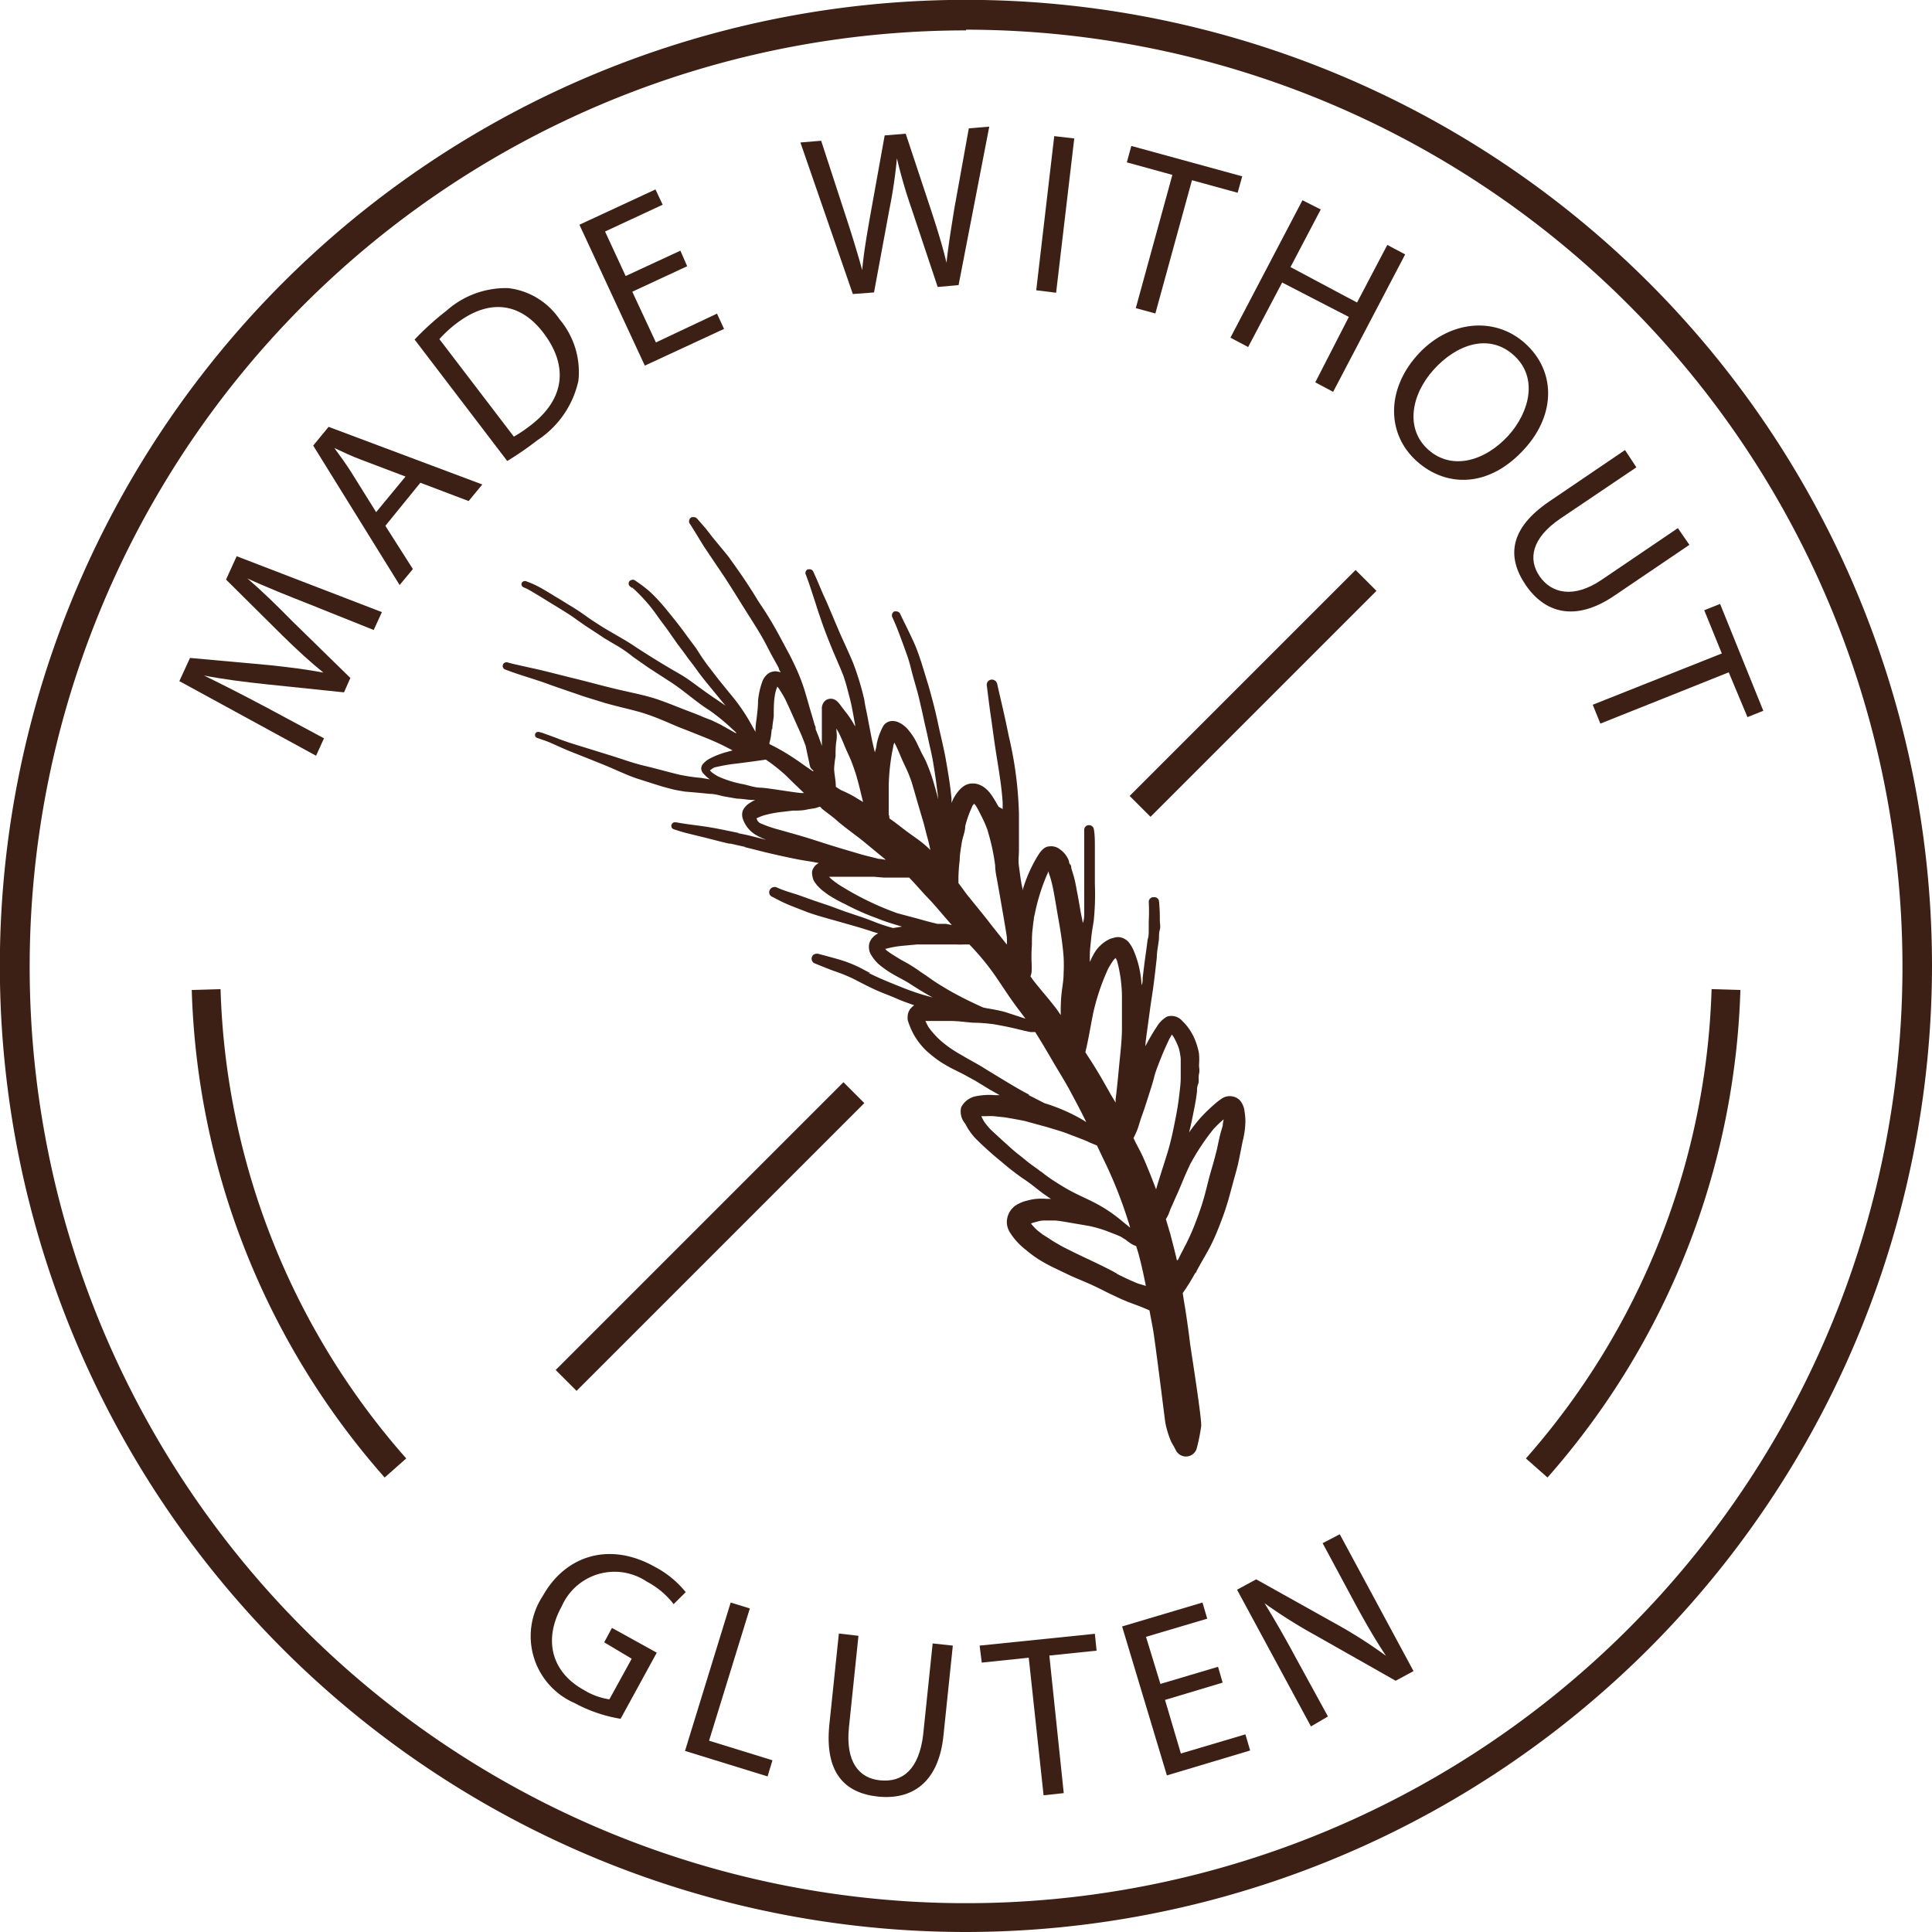
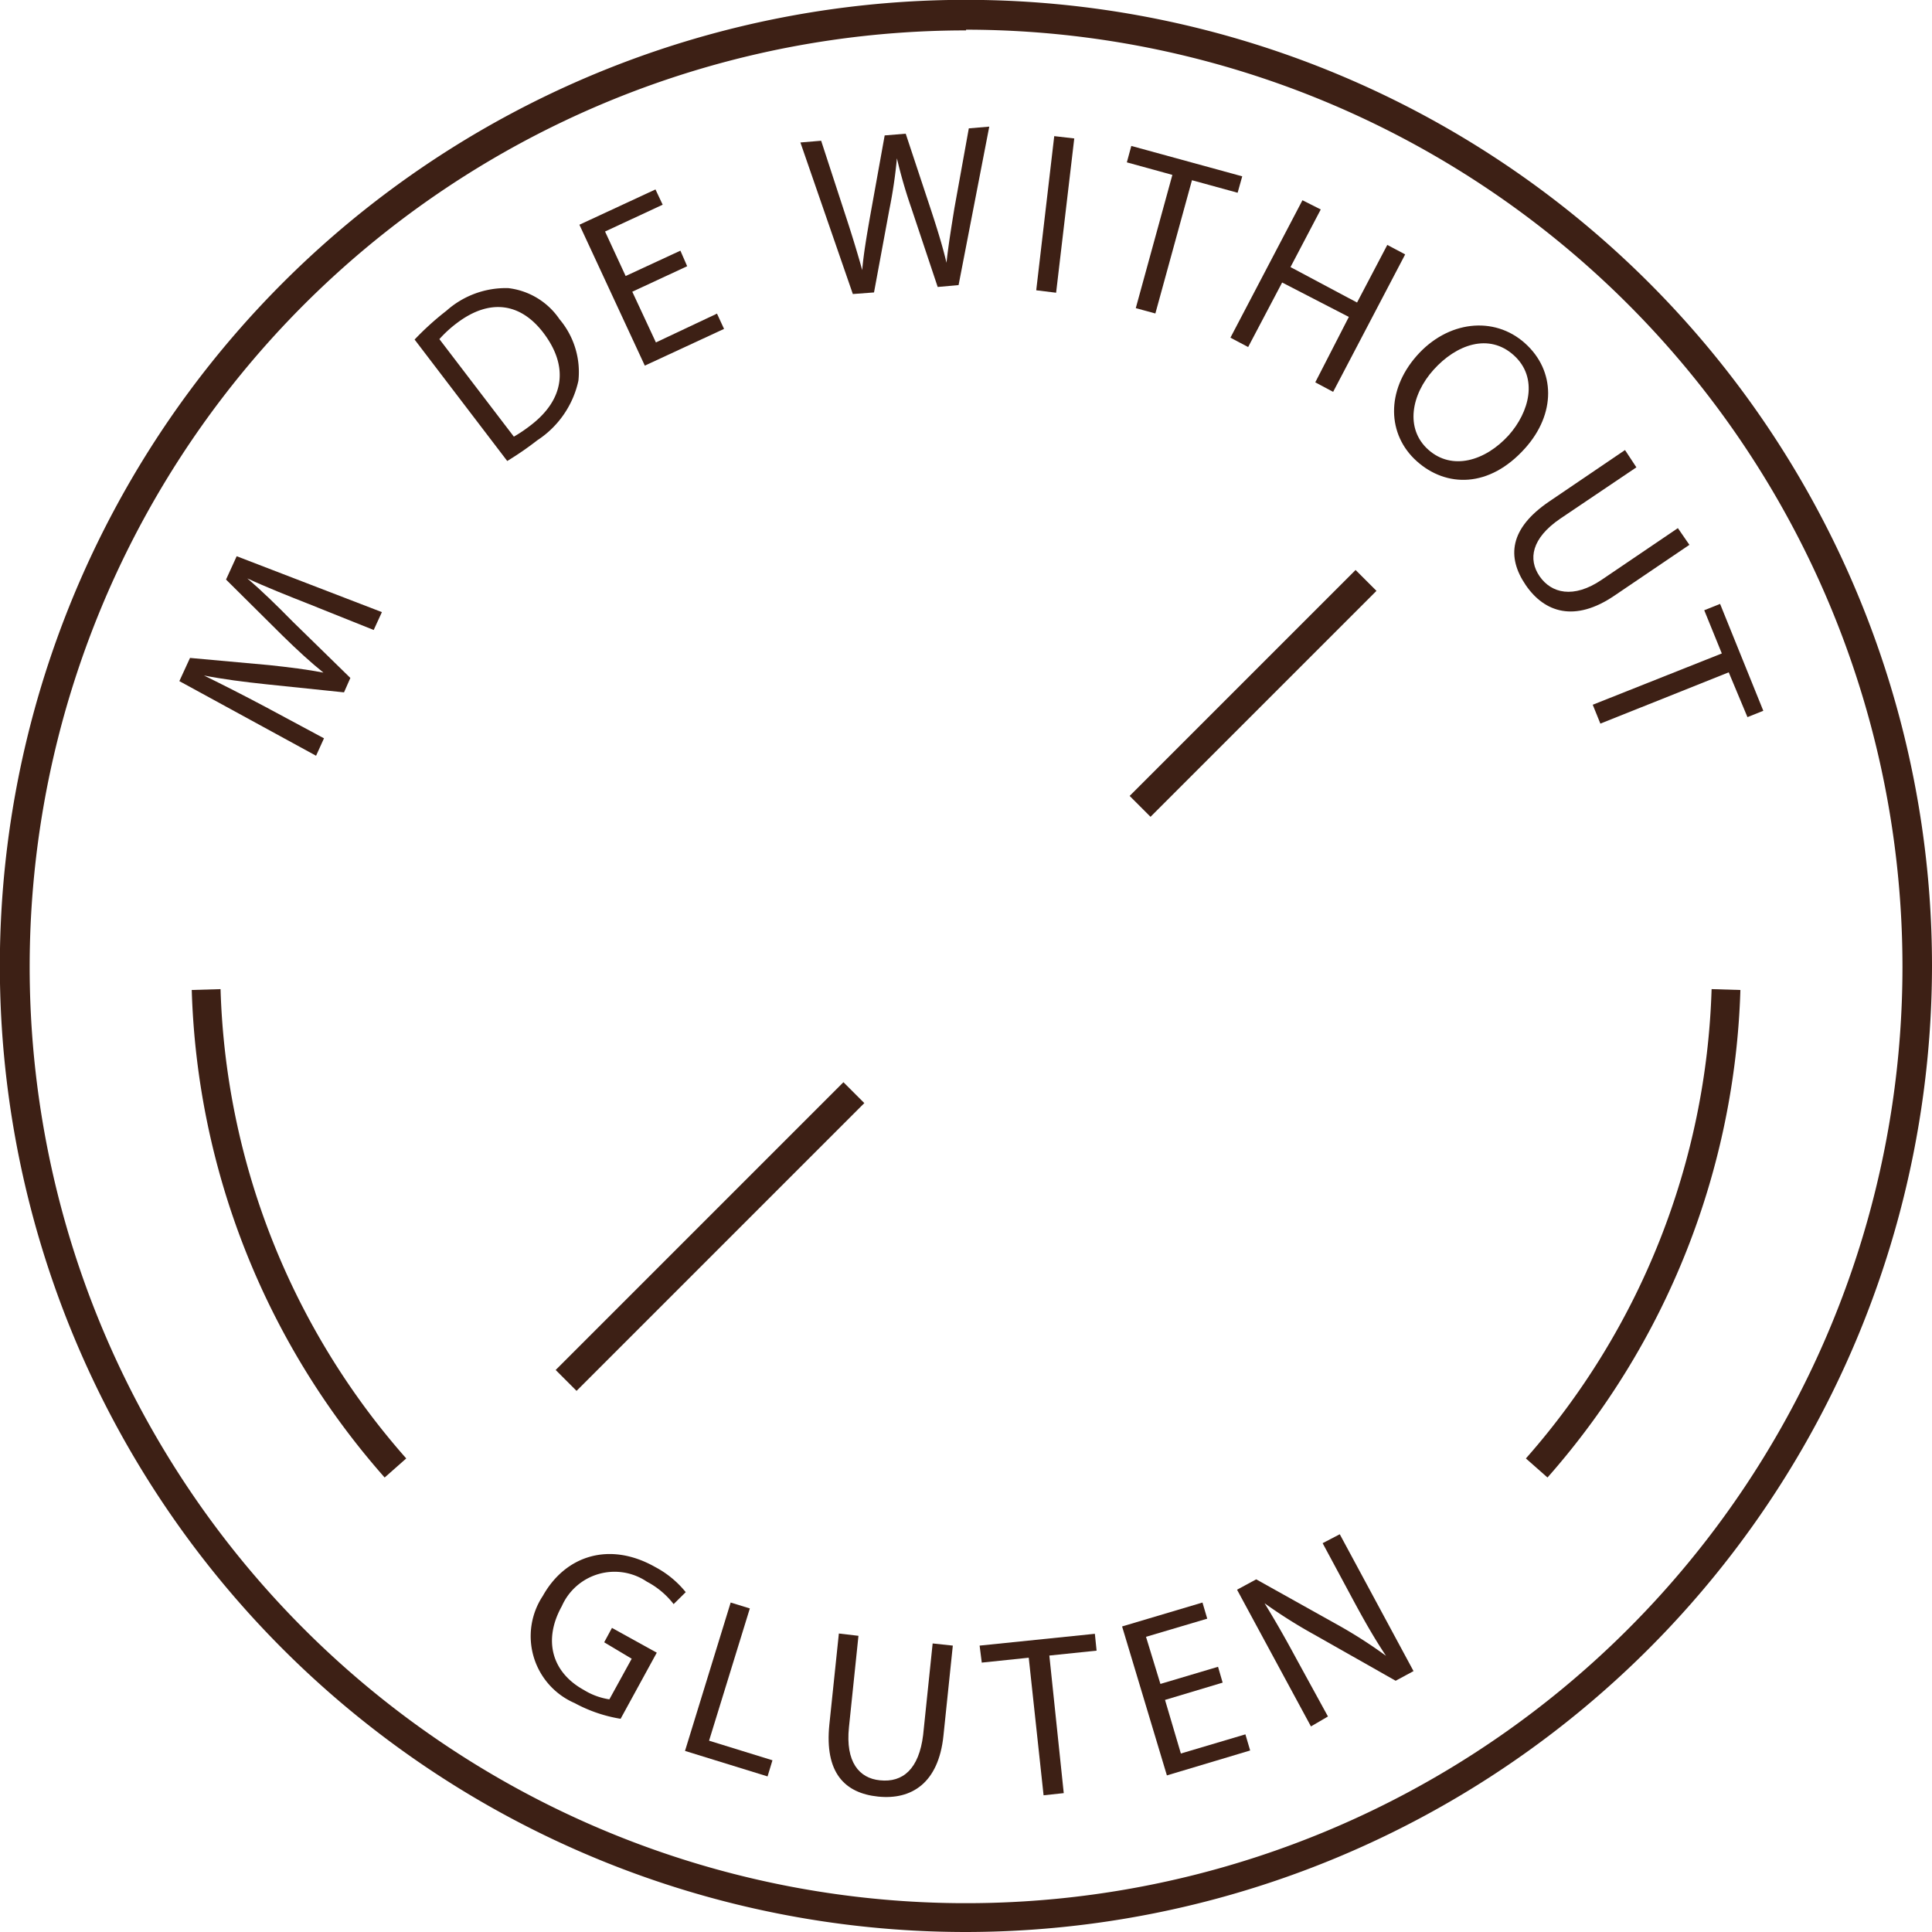
<svg xmlns="http://www.w3.org/2000/svg" viewBox="0 0 134.11 134.11">
  <defs>
    <style>.cls-1{fill:#3d2015;}.cls-2{fill:none;stroke:#3d2015;stroke-miterlimit:10;stroke-width:2px;}</style>
  </defs>
  <g id="Layer_2" data-name="Layer 2">
    <g id="Layer_1-2" data-name="Layer 1">
      <path class="cls-1" d="M21.47,41.94c-1.4-.55-3.08-1.22-4.3-1.79v0c1,.86,2,1.83,3.15,3l4,3.91-.44,1-5.39-.56c-1.6-.17-3-.35-4.33-.61l0,0c1.21.59,2.82,1.41,4.25,2.17l4.08,2.19-.55,1.21-9.49-5.18.74-1.61,5.51.5c1.39.15,2.62.3,3.75.52l0,0c-.87-.7-1.79-1.54-2.82-2.55l-3.94-3.91.74-1.62,10.08,3.88-.57,1.24Z" />
-       <path class="cls-1" d="M26.75,36.5l1.91,3-.92,1.11-6-9.68,1.07-1.3,10.67,4-.95,1.15-3.35-1.27Zm1.4-3.42-3.06-1.16c-.7-.26-1.3-.55-1.88-.82l0,0c.39.53.79,1.08,1.16,1.66l1.74,2.79Z" />
      <path class="cls-1" d="M28.78,23.57a19.57,19.57,0,0,1,2.21-2A6.2,6.2,0,0,1,35.28,20a5,5,0,0,1,3.56,2.16,5.68,5.68,0,0,1,1.31,4.27,6.62,6.62,0,0,1-2.85,4.13A22,22,0,0,1,35.21,32Zm6.89,6.74a10.06,10.06,0,0,0,1.17-.79c2.36-1.81,2.64-4.11.87-6.43-1.53-2-3.65-2.44-6-.66a8.32,8.32,0,0,0-1.21,1.11Z" />
      <path class="cls-1" d="M47.7,18.48l-3.81,1.77,1.64,3.52,4.24-2,.49,1.06-5.5,2.55-4.54-9.78,5.28-2.45.5,1.06-4,1.86,1.43,3.09,3.8-1.76Z" />
      <path class="cls-1" d="M59.2,20.41,55.56,9.89,57,9.77l1.74,5.33c.43,1.31.83,2.63,1.11,3.65h0c.09-1.08.31-2.38.56-3.8l1-5.55,1.46-.12,1.77,5.34c.41,1.25.8,2.5,1.06,3.62h0c.13-1.2.33-2.42.55-3.79l1-5.54,1.42-.12-2.13,11-1.45.13-1.83-5.48a34.62,34.62,0,0,1-1-3.45h0a33.87,33.87,0,0,1-.53,3.58l-1.06,5.73Z" />
      <path class="cls-1" d="M74.57,9.61,73.31,20.32l-1.38-.17,1.25-10.7Z" />
      <path class="cls-1" d="M81.38,12.14l-3.16-.87.31-1.14,7.7,2.11-.32,1.14-3.17-.87L80.2,21.76l-1.36-.37Z" />
      <path class="cls-1" d="M91.68,14.54l-2.1,4L94.2,21l2.1-4,1.24.66-5,9.54-1.24-.66L93.63,22,89,19.61l-2.36,4.48-1.23-.65,5-9.54Z" />
      <path class="cls-1" d="M105.86,31.12c-2.48,2.77-5.47,2.73-7.52.89s-2.14-4.88,0-7.31,5.36-2.8,7.51-.88S108,28.74,105.86,31.12Zm-6.35-5.45c-1.54,1.71-2,4.09-.36,5.55s3.94.79,5.57-1c1.43-1.6,2.09-4,.36-5.56S101.09,23.91,99.51,25.67Z" />
      <path class="cls-1" d="M113.59,32.44,108.31,36c-2,1.36-2.25,2.82-1.44,4s2.35,1.58,4.32.24l5.28-3.58.8,1.16-5.21,3.53c-2.74,1.86-4.85,1.18-6.16-.75s-1.13-3.91,1.64-5.79l5.26-3.57Z" />
      <path class="cls-1" d="M119.52,45.36l-1.22-3,1.1-.44,3,7.42-1.1.44L120,46.67l-8.91,3.56-.53-1.31Z" />
      <path class="cls-1" d="M43.08,119.31a10.08,10.08,0,0,1-3.19-1.09,5.06,5.06,0,0,1-2.21-7.44c1.57-2.81,4.64-3.8,7.81-2a6.79,6.79,0,0,1,2.11,1.74l-.84.83a5.68,5.68,0,0,0-1.86-1.56,4,4,0,0,0-5.9,1.7c-1.33,2.39-.67,4.61,1.53,5.82a4.7,4.7,0,0,0,1.77.65l1.55-2.82L41.94,114l.54-1,3.11,1.72Z" />
      <path class="cls-1" d="M50.72,111.24l1.33.41-2.83,9.18,4.4,1.36-.34,1.12-5.73-1.77Z" />
      <path class="cls-1" d="M59.59,113.55l-.66,6.35c-.25,2.41.71,3.54,2.15,3.68,1.59.17,2.71-.78,3-3.15l.66-6.35,1.4.15-.65,6.25c-.34,3.3-2.22,4.47-4.54,4.23s-3.72-1.66-3.38-5l.66-6.32Z" />
      <path class="cls-1" d="M71.41,115.07l-3.26.34L68,114.23l8-.82.12,1.17-3.28.34,1,9.55-1.4.15Z" />
      <path class="cls-1" d="M84.87,116.8l-4,1.2,1.1,3.72,4.48-1.33.33,1.12L81,123.24,77.89,112.9l5.58-1.66.33,1.12-4.25,1.26,1,3.27,4-1.19Z" />
      <path class="cls-1" d="M91,119.84l-5.13-9.49,1.33-.72,5.64,3.15a32.46,32.46,0,0,1,3.37,2.16l0,0c-.8-1.2-1.45-2.34-2.25-3.82l-2.15-4L93,106.5,98.12,116l-1.24.67-5.61-3.18a34.87,34.87,0,0,1-3.49-2.2l0,0c.71,1.16,1.36,2.28,2.21,3.86l2.19,4Z" />
      <path class="cls-1" d="M67.06,134.11a67.06,67.06,0,1,1,67.05-67.05A67.13,67.13,0,0,1,67.06,134.11Zm0-132a65,65,0,1,0,65,65A65.06,65.06,0,0,0,67.06,2.06Z" />
      <path class="cls-2" d="M106.67,101.9a52.59,52.59,0,0,0,13.14-33.21" />
      <path class="cls-2" d="M14.31,68.69A52.48,52.48,0,0,0,27.45,101.9" />
      <rect class="cls-1" x="35.16" y="84.81" width="28.25" height="2.05" transform="translate(-46.26 59.99) rotate(-45)" />
      <rect class="cls-1" x="75.89" y="47.11" width="22.18" height="2.05" transform="translate(-8.56 75.6) rotate(-45)" />
-       <path class="cls-1" d="M86.06,76.37a1,1,0,0,0-1.19-.15,4.35,4.35,0,0,0-.6.46,12,12,0,0,0-.89.86,10.67,10.67,0,0,0-.84,1.07c.14-.55.25-1.11.36-1.67.08-.38.14-.77.19-1.16,0-.18,0-.35.08-.53s0-.47.06-.71,0-.41,0-.62a5,5,0,0,0,0-.77,4.54,4.54,0,0,0-.38-1.2,3.72,3.72,0,0,0-.79-1.09A1,1,0,0,0,81,70.57a2,2,0,0,0-.7.7,14,14,0,0,0-.79,1.35c0-.27.05-.54.08-.81l.18-1.31c.06-.45.12-.89.19-1.33.14-.9.24-1.81.34-2.71,0-.43.11-.87.15-1.3,0-.21,0-.42.06-.63s0-.43,0-.65a11.91,11.91,0,0,0-.06-1.34.32.32,0,0,0-.29-.26H80a.35.35,0,0,0-.26.29,13.09,13.09,0,0,1,0,1.4c0,.2,0,.39,0,.59s0,.45-.08.67c-.05.43-.11.86-.17,1.28s-.11.9-.17,1.35c0,.18,0,.35-.08.53A6.88,6.88,0,0,0,78.7,66a2.66,2.66,0,0,0-.33-.57,1.07,1.07,0,0,0-.5-.34.88.88,0,0,0-.53,0l-.26.07a2.49,2.49,0,0,0-1.23,1.21c-.08.12-.13.27-.2.4,0-.14,0-.29,0-.43,0-.42.06-.83.1-1.25s.11-.77.17-1.16A18.14,18.14,0,0,0,76,61.35c0-.4,0-.79,0-1.19s0-.88,0-1.32v-.08h0c0-.4,0-.8-.07-1.2a.34.34,0,0,0-.3-.28h-.09a.33.33,0,0,0-.28.3l0,1.32c0,.21,0,.43,0,.64v.71c0,.41,0,.82,0,1.24s0,.87,0,1.31c0,.19,0,.38,0,.57s0,.44-.08.65,0,.21,0,.32c0-.35-.11-.71-.17-1.06s-.14-.83-.22-1.24-.14-.8-.25-1.2l-.18-.59c0-.09,0-.17-.08-.25s-.06-.19-.1-.29a1.69,1.69,0,0,0-.24-.41,1.67,1.67,0,0,0-.39-.36.94.94,0,0,0-.68-.19c-.41,0-.66.38-.86.7a10,10,0,0,0-1,2.25l0,.13-.09-.41c-.08-.42-.13-.86-.19-1.29s0-.75,0-1.13,0-.81,0-1.21,0-.88,0-1.31a26.16,26.16,0,0,0-.7-5.36c-.12-.58-.24-1.16-.37-1.73s-.3-1.28-.44-1.92a.38.38,0,0,0-.43-.29.36.36,0,0,0-.29.42c.09.69.17,1.38.27,2.06s.19,1.38.29,2.06c.2,1.35.46,2.69.54,4,0,.15,0,.29,0,.44L69.32,56c-.35-.58-.66-1.26-1.34-1.53a1.23,1.23,0,0,0-.71-.06,1.11,1.11,0,0,0-.45.22,1.82,1.82,0,0,0-.31.31,2.78,2.78,0,0,0-.46.8l0-.3c-.08-.88-.23-1.76-.38-2.63s-.39-1.8-.58-2.7c-.09-.42-.19-.85-.3-1.27s-.22-.84-.34-1.25c-.26-.83-.49-1.67-.8-2.48-.14-.38-.32-.75-.49-1.11s-.46-.93-.68-1.4a.31.31,0,0,0-.32-.16l-.08,0a.31.31,0,0,0-.14.4c.13.29.26.58.37.87s.16.41.23.61c.16.42.31.84.46,1.27s.23.81.34,1.22.22.78.33,1.17.21.86.31,1.29.18.84.28,1.26.19.87.29,1.31c.06.24.11.49.16.73s.08.47.12.7q.18,1.11.3,2.22c-.12-.46-.24-.91-.38-1.36a12.12,12.12,0,0,0-.49-1.31c-.09-.19-.19-.37-.29-.56l-.3-.63a4.47,4.47,0,0,0-.65-1,1.93,1.93,0,0,0-.67-.5,1,1,0,0,0-.54-.07.76.76,0,0,0-.49.32,4.54,4.54,0,0,0-.47,1.29c0,.19-.08.37-.12.56-.09-.37-.18-.74-.25-1.11s-.17-.87-.25-1.31S60.05,49,60,48.59a19.31,19.31,0,0,0-.76-2.52c-.33-.81-.72-1.6-1.06-2.4l-.78-1.84c-.14-.31-.28-.61-.41-.92s-.35-.83-.54-1.24a.28.28,0,0,0-.31-.15l-.07,0a.28.28,0,0,0-.13.38c.25.65.46,1.33.68,2,.09.29.18.57.28.85.24.73.52,1.46.81,2.17s.59,1.36.84,2c.09.28.18.55.25.83l.22.84c.14.57.23,1.15.34,1.73a.36.36,0,0,0,0,.11,6.23,6.23,0,0,0-.56-.88l-.3-.39c-.18-.22-.33-.51-.62-.62a.61.61,0,0,0-.62.12.72.72,0,0,0-.21.57c0,.22,0,.44,0,.66,0,.42,0,.83,0,1.25,0,.21,0,.42,0,.64-.07-.22-.15-.43-.22-.63l-.21-.53c0-.09,0-.19-.07-.29-.11-.43-.25-.85-.37-1.28s-.23-.8-.35-1.2a14.07,14.07,0,0,0-.52-1.36c-.19-.41-.38-.82-.6-1.22-.42-.78-.82-1.56-1.28-2.31-.21-.35-.43-.69-.64-1s-.41-.66-.63-1-.55-.85-.84-1.26l-.4-.57c-.15-.2-.29-.41-.44-.6l-1-1.21L49,36.7,48.39,36a.32.32,0,0,0-.3-.1l-.08,0a.32.32,0,0,0-.15.42c.35.53.67,1.08,1,1.61l.94,1.4.3.44-.07-.1c.14.21.28.41.41.62.41.63.81,1.28,1.21,1.92s.88,1.37,1.28,2.07c.18.32.35.65.53,1s.41.73.6,1.1c0,.1.09.2.13.29a1.83,1.83,0,0,0-.25-.06.65.65,0,0,0-.24,0,1,1,0,0,0-.29.09,1.2,1.2,0,0,0-.47.55,5.25,5.25,0,0,0-.32,1.41c0,.42-.06.86-.11,1.29a5.82,5.82,0,0,0-.07.73s0,.08,0,.12l-.36-.64A12.27,12.27,0,0,0,51.34,49c-.21-.3-.44-.58-.68-.87l-.81-1-.77-1-.34-.48L48.32,45c-.24-.33-.49-.65-.74-1s-.46-.61-.69-.91l-.56-.69c-.19-.24-.39-.47-.6-.7a9.25,9.25,0,0,0-.7-.7,10.06,10.06,0,0,0-1-.74.26.26,0,0,0-.19,0,.27.27,0,0,0-.16.1.26.26,0,0,0,.06.35l.13.11,0-.05.23.21a11.28,11.28,0,0,1,1.56,1.82c.21.3.44.59.65.88l.7,1c.25.33.5.66.74,1l.37.48.37.51c.25.34.52.67.79,1l.82,1,.26.31-.84-.57c-.34-.23-.67-.47-1-.71s-.62-.46-.94-.67-.74-.44-1.11-.66c-.75-.44-1.48-.9-2.21-1.37-.31-.21-.62-.41-.94-.6l-.86-.5c-.32-.18-.63-.37-.94-.57s-.6-.39-.89-.6-.65-.45-1-.66-.63-.39-.95-.58-.66-.41-1-.6a6.65,6.65,0,0,0-1.18-.55.2.2,0,0,0-.11,0,.22.22,0,0,0-.18.14.23.23,0,0,0,.14.29l.27.12c.36.2.71.42,1.06.63l.55.34.59.36c.37.23.73.45,1.08.7s.7.5,1.06.73.69.45,1,.66l1,.59c.36.22.7.47,1,.71l1,.7c.51.34,1,.65,1.54,1s.93.66,1.37,1,.91.71,1.38,1a14.11,14.11,0,0,1,1.36,1.09l.52.48,0,0-.08,0L50,50.29,49.4,50l-.55-.21c-.35-.16-.71-.29-1.07-.43-.74-.28-1.47-.59-2.22-.84s-1.63-.42-2.45-.61c-1.14-.26-2.26-.58-3.39-.85l-1.87-.47c-.57-.14-1.15-.26-1.72-.39-.3-.07-.6-.13-.9-.22a.2.2,0,0,0-.13,0,.24.24,0,0,0-.19.16.26.26,0,0,0,.15.33c.74.29,1.5.51,2.25.76.42.13.82.29,1.23.43l1.16.4c.36.12.71.25,1.07.36L42,48.8c.81.23,1.63.41,2.43.63A15.1,15.1,0,0,1,46,50c.52.21,1,.44,1.55.64l.73.29.77.31a16.09,16.09,0,0,1,1.63.76,1.4,1.4,0,0,1,.17.09l-.44.12a5.79,5.79,0,0,0-1.11.43,1.65,1.65,0,0,0-.51.4.47.47,0,0,0-.11.36.58.58,0,0,0,.19.34,2,2,0,0,0,.41.36L48.69,54a13.32,13.32,0,0,1-1.56-.23c-.82-.2-1.62-.43-2.43-.62s-1.65-.51-2.48-.76l-2.36-.73c-.38-.12-.74-.24-1.1-.38S38,51,37.64,50.87l-.22-.06a.21.21,0,0,0-.11,0,.2.2,0,0,0-.16.14.21.21,0,0,0,.13.27l.63.22c.2.07.39.16.57.24.36.16.71.32,1.08.47l1.06.42,1.17.47c.81.32,1.6.72,2.42,1l1.16.37.61.19.67.18c.29.07.59.12.9.17l.83.07.93.09c.31,0,.62.1.93.17l.93.16c.33,0,.66.07,1,.09h.33l-.08,0a2.53,2.53,0,0,0-.36.2,1.24,1.24,0,0,0-.5.54.9.9,0,0,0,0,.56,2.11,2.11,0,0,0,.2.43,2.07,2.07,0,0,0,.75.72,4.68,4.68,0,0,0,.64.3l.16,0-.19,0-.91-.23c-.33-.09-.67-.15-1-.22l.11,0-1.12-.23-.5-.1-.53-.09c-.75-.12-1.5-.19-2.24-.33H46.8a.26.26,0,0,0-.18.16.24.24,0,0,0,.14.32c.31.1.62.2.94.28l1.06.26c.62.15,1.23.32,1.85.46l-.1,0,.13,0h0l.07,0h0l1.06.24-.1,0c.57.13,1.14.29,1.71.42h0l.52.12h0q.7.16,1.41.3c.39.08.78.13,1.17.2l.36.07a.6.6,0,0,0-.11.06.89.89,0,0,0-.34.45.74.74,0,0,0,0,.36,1,1,0,0,0,.26.58.65.65,0,0,0,.13.16,3.31,3.31,0,0,0,.27.26c.13.11.28.21.42.32a10.26,10.26,0,0,0,1.17.65c.74.39,1.5.73,2.26,1,.56.23,1.14.4,1.71.57l-.61.1a11.83,11.83,0,0,1-1.15-.37c-.38-.15-.76-.3-1.16-.43l-1.07-.36-1-.37-1.1-.37-1.15-.41c-.41-.13-.83-.25-1.22-.41l-.28-.12a.37.37,0,0,0-.18,0,.35.35,0,0,0-.27.23.36.36,0,0,0,0,.27.39.39,0,0,0,.2.18l.12.06a11.51,11.51,0,0,0,1.18.56l1.13.44c.72.26,1.47.45,2.2.66s1.51.42,2.25.67c.16.06.31.09.46.14a1.22,1.22,0,0,0-.46.38.91.91,0,0,0-.18.64,1,1,0,0,0,.18.52,2.69,2.69,0,0,0,.53.63,7,7,0,0,0,1,.69c.38.22.78.41,1.15.65s1,.64,1.56.94l-.47-.13c-.47-.13-.93-.29-1.38-.46-.88-.35-1.75-.69-2.59-1.11l.1,0c-.29-.14-.56-.3-.85-.44a9.11,9.11,0,0,0-.91-.37c-.6-.2-1.22-.35-1.83-.52a.37.37,0,0,0-.18,0,.32.32,0,0,0-.27.22.35.35,0,0,0,.21.45c.45.18.9.37,1.35.53a11.93,11.93,0,0,1,1.33.54c.5.26,1,.52,1.5.75s1,.4,1.45.6.84.33,1.26.48a1.12,1.12,0,0,0-.23.21.27.27,0,0,0-.09.12.82.82,0,0,0-.13.37,1.83,1.83,0,0,0,0,.33,3.59,3.59,0,0,0,.12.35A4.73,4.73,0,0,0,64.37,73a9.89,9.89,0,0,0,.81.64,9.7,9.7,0,0,0,1,.58l.68.34h0l0,0h0l0,0h0l.84.46,1,.61.69.39-.34,0a4.53,4.53,0,0,0-1.22.06,1.47,1.47,0,0,0-1.11.78A1.29,1.29,0,0,0,67,78a4.49,4.49,0,0,0,.69,1,23.35,23.35,0,0,0,1.81,1.63l0,0A18.45,18.45,0,0,0,71,81.8c.31.2.6.42.89.65s.51.4.78.58a2.9,2.9,0,0,0,.29.19l-.28,0a4.69,4.69,0,0,0-.75,0,3.63,3.63,0,0,0-.59.11,2.53,2.53,0,0,0-.89.38,1.5,1.5,0,0,0-.44.56,1.47,1.47,0,0,0-.12.55,1.32,1.32,0,0,0,.09.48,1.42,1.42,0,0,0,.08.18c.09.14.18.28.28.41a4.78,4.78,0,0,0,.87.87,8.12,8.12,0,0,0,.94.69,11.46,11.46,0,0,0,1.09.59l1.15.55,1.15.49c.4.18.8.37,1.19.57s.69.33,1,.48l.56.24.62.23c.3.11.58.23.88.36l.24,1.28c.15.83.81,6.14.84,6.37a4.13,4.13,0,0,0,.13.61,6,6,0,0,0,.29.84c.1.2.23.39.32.59a.8.8,0,0,0,.64.45.78.78,0,0,0,.81-.52A12.91,12.91,0,0,0,83.38,99c.06-.45-.73-5.42-.77-5.73-.1-.84-.22-1.68-.35-2.51-.06-.33-.11-.66-.16-1l.24-.35c.23-.35.44-.7.64-1.07l0,.06a.83.83,0,0,1,.07-.13l0,0v0a1.09,1.09,0,0,1,.08-.15l-.1.17c.32-.61.68-1.19,1-1.8.14-.29.28-.58.4-.87s.25-.61.36-.91a18.46,18.46,0,0,0,.6-1.87l.27-1c.1-.34.19-.68.27-1,.12-.54.22-1.08.33-1.62a6.19,6.19,0,0,0,.19-1.35,4.28,4.28,0,0,0-.06-.72A1.41,1.41,0,0,0,86.06,76.37Zm-5.63-2.53c.22-.57.46-1.14.73-1.7.06-.11.12-.22.19-.33a.91.91,0,0,0,.11.16,4.93,4.93,0,0,1,.36.77,3.91,3.91,0,0,1,.14.76c0,.43,0,.86,0,1.29s-.06.86-.11,1.29c-.09.79-.25,1.57-.41,2.35-.09.43-.19.85-.31,1.28s-.24.78-.36,1.17c-.18.56-.36,1.12-.52,1.68-.25-.66-.51-1.32-.8-2s-.51-1-.77-1.57a.39.39,0,0,0,.06-.11c.06-.11.11-.24.17-.36.12-.31.21-.65.33-1,.21-.57.39-1.15.57-1.72q.17-.51.3-1C80.17,74.52,80.3,74.18,80.43,73.84Zm-3.51-6.59a4.93,4.93,0,0,1,.42-.66l.1-.09a1.63,1.63,0,0,1,.11.23,10,10,0,0,1,.33,2.38c0,.76,0,1.52,0,2.28s-.1,1.62-.18,2.43-.15,1.65-.26,2.48l0,.24L77.12,76c-.33-.58-.65-1.16-1-1.73-.25-.42-.52-.82-.78-1.23.23-.94.37-1.89.57-2.83A15.42,15.42,0,0,1,76.92,67.25Zm-5.29-1.67c0-.39,0-.79.06-1.18a5.52,5.52,0,0,1,.07-.55c0-.18.07-.37.1-.55a13.6,13.6,0,0,1,.92-2.81l0-.07c0,.16.08.33.13.5s.15.54.2.82c.1.51.18,1,.27,1.54.18,1,.37,2.08.45,3.14a11.27,11.27,0,0,1,0,1.16c0,.43-.08.85-.13,1.28s-.06.74-.07,1.12c0,.16,0,.32,0,.48-.14-.2-.27-.41-.43-.6-.48-.62-1-1.2-1.49-1.83l-.18-.26a1.16,1.16,0,0,0,.08-.32,5.61,5.61,0,0,0,0-.58A11.1,11.1,0,0,1,71.63,65.58ZM67,57.36s0,.06,0,.08l0-.08,0-.1s0,.06,0,.09A7.44,7.44,0,0,1,67.48,56c0-.07.09-.14.14-.21h0l.12.14c.15.24.27.5.4.75a8.63,8.63,0,0,1,.41.94l.06.2-.06-.18a14.54,14.54,0,0,1,.53,2.44c0,.4.1.81.17,1.21s.62,3.5.64,3.78,0,.34,0,.5c-.4-.52-.8-1-1.23-1.56s-1-1.24-1.51-1.88c-.21-.27-.41-.56-.62-.83,0-.14,0-.28,0-.42a11.91,11.91,0,0,1,.09-1.19c0-.39.08-.79.14-1.19S67,57.74,67,57.36Zm-5.31-.76v-.66c0-.45,0-.91,0-1.37A14.68,14.68,0,0,1,62,51.85c0-.1.05-.2.08-.3.25.44.41.92.63,1.38.12.26.25.52.36.79s.14.37.21.56c.19.63.36,1.26.55,1.89.09.32.19.63.28.95s.17.69.26,1,.15.59.21.88a7.68,7.68,0,0,0-.93-.78c-.34-.24-.68-.48-1-.73s-.59-.46-.9-.67l0,0C61.72,56.76,61.73,56.68,61.73,56.6ZM58,52.5c0-.36,0-.72.06-1.08s0-.56,0-.84a4.14,4.14,0,0,1,.29.55c.13.28.24.56.36.84s.25.54.36.81.22.59.32.89c.21.68.36,1.36.52,2l-.5-.3c-.3-.19-.63-.35-1-.51-.14-.07-.26-.16-.39-.24,0-.42-.1-.83-.12-1.24A7.06,7.06,0,0,1,58,52.5Zm-4.39-1.89c0-.31.08-.62.1-.93,0-.53,0-1.07.11-1.59a3.09,3.09,0,0,1,.14-.43h0l.12.15c.09.16.19.3.28.46a5.28,5.28,0,0,1,.27.53c.18.38.35.77.52,1.15L55.62,51c.11.25.2.51.3.76l.3,1.41a.47.47,0,0,0,.23.3l0,.08-.37-.25c-.28-.19-.56-.4-.85-.59a14,14,0,0,0-1.7-1l-.12-.06s0,0,0-.08C53.51,51.24,53.54,50.93,53.57,50.61Zm-4,2.66A11.74,11.74,0,0,1,51.16,53l1-.13,1-.14h0a11.26,11.26,0,0,1,1.11.85l.13.11,0,0c.3.27.57.56.86.83l.55.53h-.11c-.39,0-2.41-.36-2.87-.37s-.81-.15-1.22-.24a7.38,7.38,0,0,1-1.73-.53,2.88,2.88,0,0,1-.47-.3,1.59,1.59,0,0,1-.13-.13A2.07,2.07,0,0,1,49.59,53.27Zm-.34.14h0Zm0,0ZM52.7,57.1,52.6,57l-.09-.19a3.22,3.22,0,0,1,.51-.21,8.24,8.24,0,0,1,1-.21l1-.12c.35,0,.71,0,1.06-.09l.5-.08L56.9,56c.06,0,.11.1.16.14.34.28.7.52,1,.79s.66.54,1,.8.62.46.92.71l.86.71.65.53-.41-.06h-.08l-1.11-.28L58.74,59c-.75-.22-1.48-.45-2.22-.69s-1.64-.49-2.46-.72a8.82,8.82,0,0,1-1.13-.38A1.14,1.14,0,0,1,52.7,57.1Zm9.58,6.29a20.76,20.76,0,0,1-2.69-1.19c-.38-.2-.74-.41-1.1-.63a5.57,5.57,0,0,1-.84-.6l-.1-.11.27,0c.47,0,.94,0,1.4,0s1,0,1.43,0l.72.06.84,0q.45,0,.9,0c.46.47.9,1,1.34,1.45s1.07,1.23,1.62,1.84h0l-.41-.08-.59,0h0c-.46-.11-.91-.23-1.36-.36Zm.57,3.4c-.23-.12-.45-.25-.67-.39a6.9,6.9,0,0,1-.63-.42l-.11-.12.06,0a6.62,6.62,0,0,1,1.08-.2l1.07-.1q.57,0,1.14,0l1.13,0h.46a5.42,5.42,0,0,0,.57,0h.34c.14.15.28.29.41.44a16.89,16.89,0,0,1,1.61,2.07c.14.2.27.4.4.6l-.14-.22c.4.61.81,1.21,1.26,1.79l.35.47-1.44-.47A12.15,12.15,0,0,0,68.56,70l-.3-.06c-.5-.22-1-.46-1.49-.71a20.82,20.82,0,0,1-2-1.17c-.29-.21-.59-.41-.9-.62A10,10,0,0,0,62.85,66.79Zm5.39,7.31c-.48-.3-1-.56-1.46-.84q-.41-.23-.78-.48a7.48,7.48,0,0,1-.71-.55,5.29,5.29,0,0,1-.41-.41,4.72,4.72,0,0,1-.41-.5,3.19,3.19,0,0,1-.23-.45l.25,0h.61c.29,0,.58,0,.86,0,.53,0,1.05.08,1.57.12A11.84,11.84,0,0,1,69,71.1c.46.08.91.17,1.36.27h0l0,0h0c.39.09.78.2,1.18.27l.32,0v0c.41.65.8,1.31,1.2,2s.86,1.41,1.25,2.14.75,1.4,1.09,2.11l-.25-.16a12.62,12.62,0,0,0-2.18-1c-.15-.06-.31-.1-.46-.15L71.37,76l.1,0-.39-.2.1.05c-.52-.28-1-.57-1.53-.89S68.72,74.4,68.24,74.1Zm4,7.22c-.33-.26-.69-.49-1-.75s-.6-.47-.89-.72-1.43-1.29-1.6-1.46a5.17,5.17,0,0,1-.42-.51,3,3,0,0,1-.21-.4l.3,0a5.27,5.27,0,0,1,.56,0l.77.08c.47.08.94.16,1.41.26l1.53.42c.49.15,1,.29,1.46.47s.89.33,1.33.52c.22.11.45.19.67.29l0,0,.42.89a30.48,30.48,0,0,1,1.76,4.41c.05.13.08.27.12.4l-.53-.43a10.21,10.21,0,0,0-1.78-1.22c-.67-.36-1.37-.64-2-1-.34-.19-.66-.39-1-.61S72.55,81.55,72.26,81.32ZM71.39,85l0,0h0Zm.15-.09.11,0-.11,0Zm6,3.5.16.08-.25-.13.15.08-.21-.11,0,0-.1-.06,0,0c-.61-.32-1.23-.62-1.85-.91s-1.1-.53-1.64-.8c-.32-.18-.64-.36-.94-.56s-.34-.21-.51-.33L72,85.4a4.89,4.89,0,0,1-.44-.47l.13-.05.34-.09a1.85,1.85,0,0,1,.41-.07c.24,0,.48,0,.71,0s.58.06.87.11l.82.14.81.14-.07,0,.07,0h0a9.25,9.25,0,0,1,1.14.33c.33.13.67.25,1,.4l.34.21a4.73,4.73,0,0,0,.43.31,2.33,2.33,0,0,0,.31.14c.05.18.11.35.16.53.2.74.36,1.48.51,2.23L79,89.1C78.5,88.9,78,88.66,77.52,88.42Zm7.35-10.34c-.06.26-.15.5-.21.76s-.13.58-.19.88c-.13.54-.28,1.08-.44,1.62s-.32,1.27-.5,1.89-.39,1.2-.62,1.79a15.11,15.11,0,0,1-.83,1.78l.1-.17c-.14.25-.27.5-.39.76l0,0v0l-.05.1,0-.06-.06.09c-.14-.63-.31-1.26-.47-1.88l-.3-1a2.69,2.69,0,0,0,.26-.54c.06-.18.14-.34.21-.5s.17-.38.25-.57c.19-.4.35-.81.52-1.21s.29-.66.45-1a15.89,15.89,0,0,1,1.62-2.44,7.39,7.39,0,0,1,.7-.67C84.91,77.86,84.89,78,84.87,78.08Z" />
    </g>
  </g>
</svg>